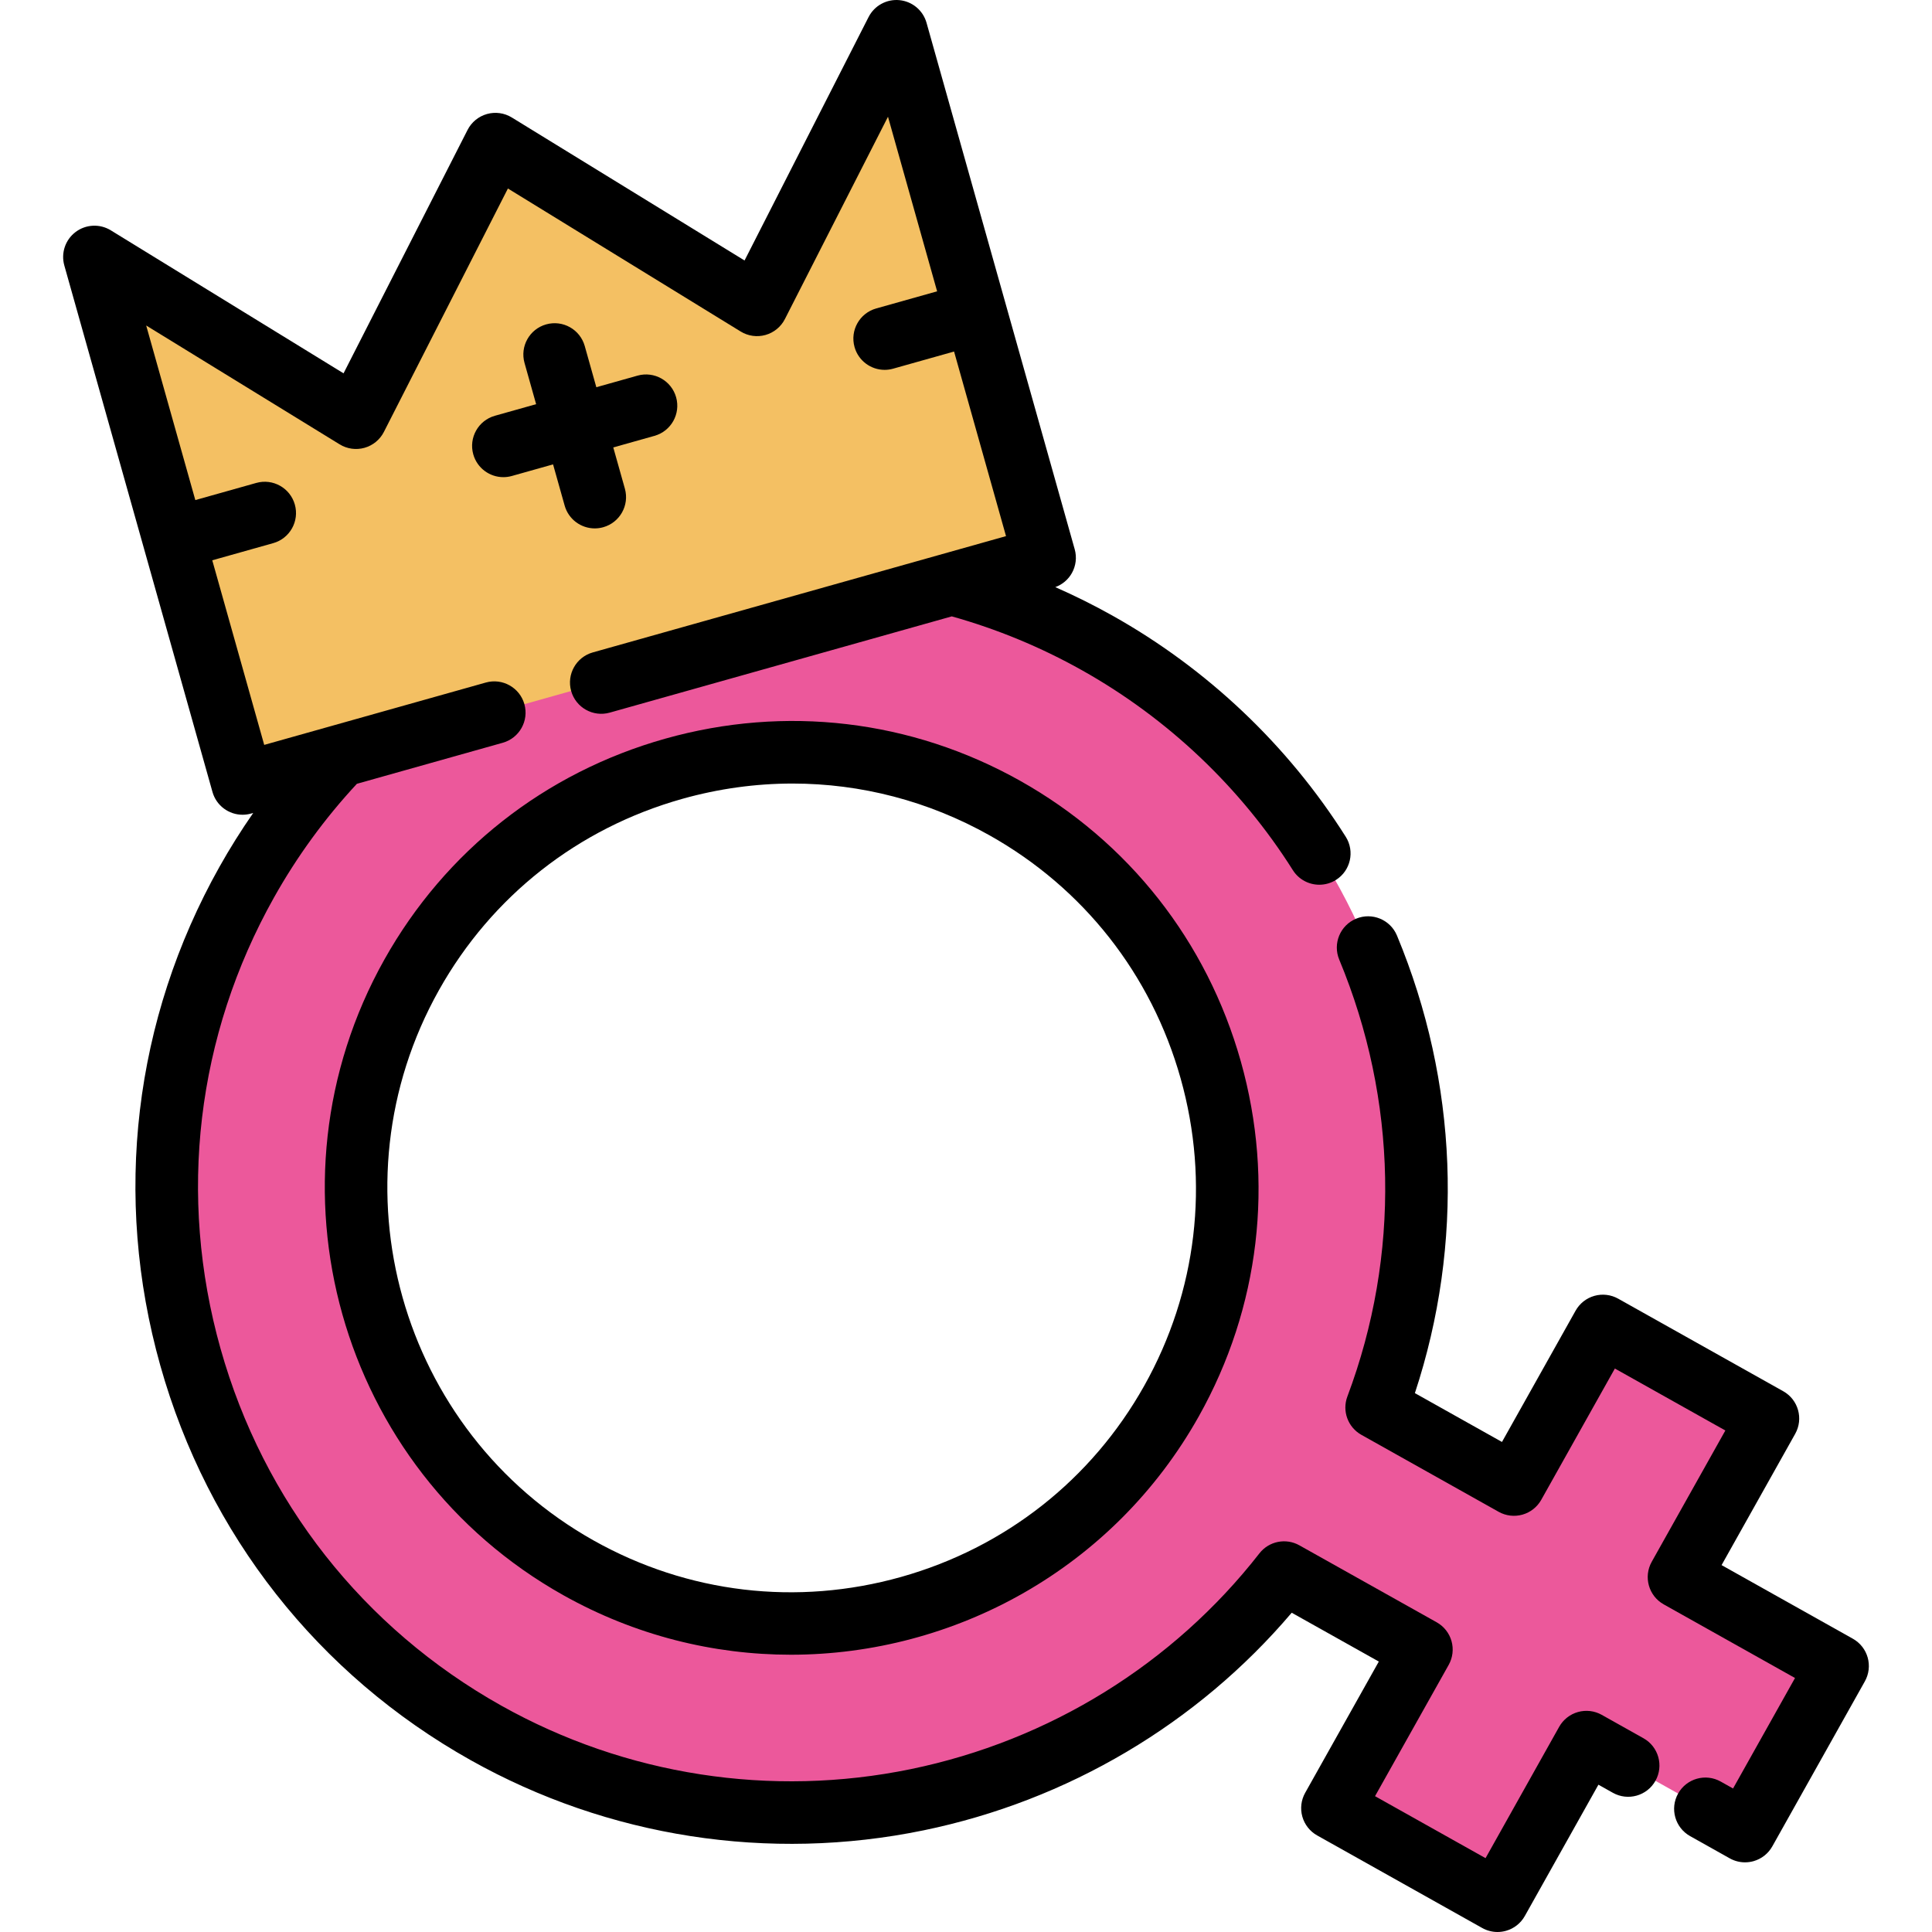
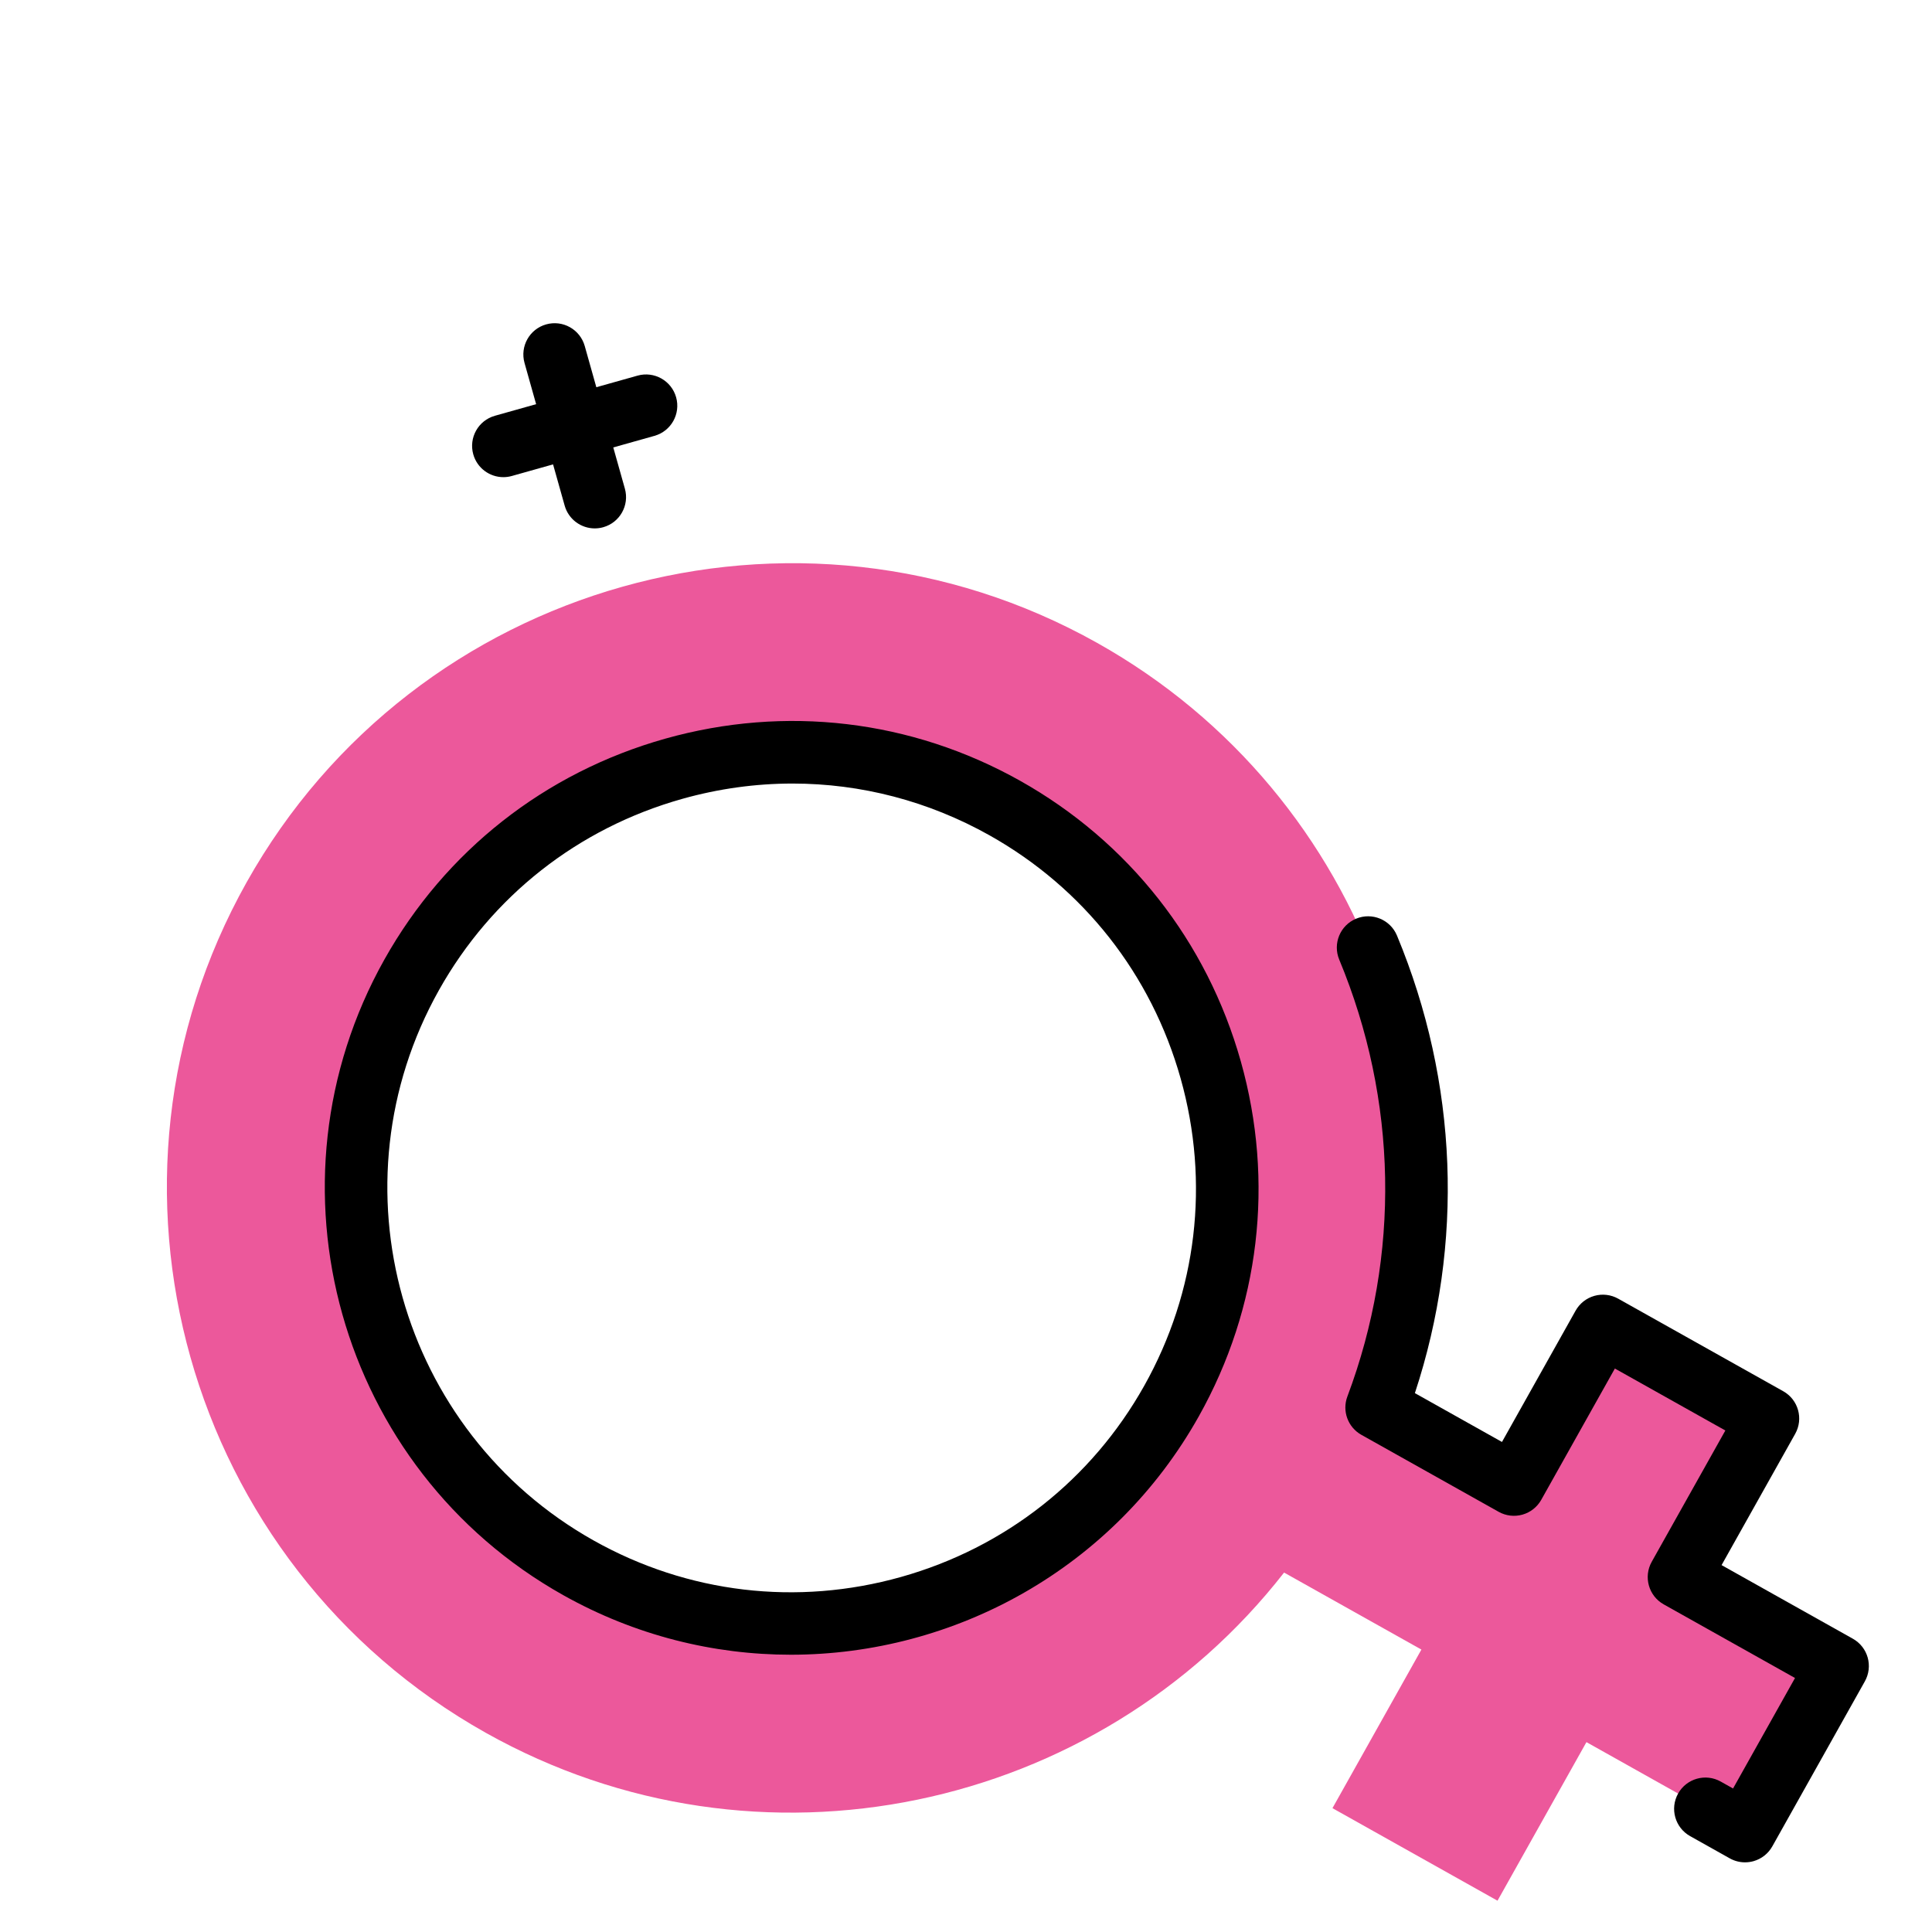
<svg xmlns="http://www.w3.org/2000/svg" height="800px" width="800px" version="1.1" id="Layer_1" viewBox="0 0 511.998 511.998" xml:space="preserve">
  <path style="fill:#EC589B;" d="M340.293,416.745l36.39,20.407l-23.568,42.026l43.738,24.527l23.568-42.026l42.026,23.568  l24.527-43.738l-42.026-23.568l23.568-42.027l-43.738-24.527l-23.568,42.027l-36.39-20.407  c28.29-75.226-1.84-162.134-74.045-202.625c-79.637-44.66-180.761-16.202-225.42,63.436c-44.66,79.637-16.202,180.761,63.435,225.42  C200.995,499.73,290.862,480.115,340.293,416.745z M109.093,258.346c31.135-55.521,101.634-75.36,157.155-44.225  s75.36,101.634,44.224,157.155c-31.135,55.52-101.635,75.359-157.155,44.224C97.797,384.366,77.958,313.866,109.093,258.346z" />
-   <polygon style="fill:#F4C063;" points="237.562,8.289 200.623,80.791 131.293,38.194 94.353,110.696 25.023,68.099 64.286,207.626   276.826,147.816 " />
-   <path d="M435.534,460.65l-11.058-6.201c-1.917-1.076-4.185-1.346-6.3-0.749c-2.116,0.596-3.909,2.008-4.984,3.925l-19.508,34.802  l-29.288-16.425l19.52-34.794c1.076-1.917,1.345-4.184,0.75-6.3c-0.596-2.116-2.008-3.91-3.927-4.985l-36.395-20.4  c-3.572-2.004-8.07-1.096-10.588,2.132c-22.861,29.305-55.656,49.609-92.344,57.169c-37.059,7.639-75.612,1.664-108.563-16.817  c-36.587-20.517-63.012-54.116-74.406-94.61c-11.395-40.492-6.37-82.938,14.148-119.519c6.141-10.951,13.54-21.079,21.986-30.164  l38.658-10.878c4.406-1.24,6.973-5.817,5.733-10.224c-1.241-4.406-5.819-6.973-10.224-5.733L70.02,197.404l-13.767-48.921  l16.15-4.545c4.406-1.24,6.973-5.817,5.733-10.224c-1.241-4.406-5.817-6.973-10.224-5.733l-16.15,4.545l-13.02-46.269l51.271,31.501  c1.97,1.21,4.356,1.542,6.584,0.917c2.227-0.627,4.09-2.155,5.14-4.216l32.865-64.504l61.681,37.897  c1.97,1.211,4.356,1.543,6.584,0.917c2.227-0.627,4.09-2.155,5.14-4.216l27.318-53.617l13.02,46.267l-16.15,4.544  c-4.406,1.24-6.973,5.817-5.733,10.224c1.029,3.656,4.354,6.045,7.975,6.045c0.743,0,1.499-0.101,2.25-0.312l16.15-4.544  l13.767,48.921l-109.51,30.817c-4.406,1.24-6.973,5.817-5.733,10.224c1.24,4.406,5.816,6.972,10.224,5.733l90.649-25.509  c11.944,3.347,23.541,8.13,34.492,14.273c22.712,12.727,42.038,31.048,55.891,52.981c1.577,2.497,4.266,3.864,7.015,3.864  c1.513,0,3.045-0.414,4.418-1.282c3.87-2.445,5.026-7.564,2.582-11.434c-15.322-24.259-36.693-44.519-61.8-58.59  c-4.944-2.773-10.01-5.292-15.171-7.562c1.858-0.676,3.424-1.991,4.397-3.728c1.075-1.917,1.345-4.183,0.749-6.299L266.55,80.692  l0,0l0,0L245.541,6.043c-0.924-3.286-3.769-5.667-7.163-6.003c-3.397-0.334-6.652,1.444-8.2,4.486l-32.865,64.504l-61.681-37.897  c-1.972-1.212-4.358-1.543-6.584-0.917c-2.227,0.627-4.09,2.155-5.14,4.216L91.043,98.934L29.362,61.037  c-2.909-1.787-6.614-1.608-9.336,0.449c-2.723,2.058-3.907,5.573-2.982,8.859L56.307,209.87c1.029,3.656,4.354,6.045,7.975,6.045  c0.743,0,1.499-0.101,2.25-0.312l0.572-0.161c-3.209,4.616-6.208,9.395-8.972,14.324C35.449,270.21,29.891,317.13,42.485,361.885  s41.806,81.895,82.254,104.577c36.429,20.434,79.05,27.038,120.018,18.595c38.187-7.87,72.569-28.246,97.559-57.669l23.084,12.939  l-19.52,34.793c-1.075,1.917-1.345,4.183-0.75,6.3c0.596,2.116,2.007,3.909,3.924,4.984l43.75,24.535  c1.25,0.701,2.647,1.059,4.055,1.059c0.753,0,1.509-0.103,2.246-0.311c2.116-0.596,3.909-2.008,4.984-3.925l19.508-34.801  l3.827,2.146c3.994,2.238,9.046,0.818,11.283-3.175C440.948,467.941,439.527,462.889,435.534,460.65z" />
  <path d="M494.955,439.265c-0.596-2.116-2.007-3.909-3.924-4.984l-34.797-19.513l19.513-34.797c2.239-3.993,0.818-9.044-3.175-11.283  l-43.738-24.527c-1.917-1.076-4.184-1.344-6.299-0.749c-2.116,0.596-3.909,2.007-4.984,3.924l-19.513,34.797l-23.08-12.942  c13.055-39.561,11.429-82.342-4.745-121.256c-1.757-4.227-6.609-6.231-10.835-4.471c-4.227,1.757-6.23,6.608-4.471,10.835  c15.474,37.227,16.241,78.35,2.159,115.793c-1.441,3.833,0.133,8.144,3.704,10.147l36.39,20.407  c1.918,1.075,4.185,1.344,6.299,0.749c2.116-0.596,3.909-2.007,4.984-3.924l19.513-34.797l29.279,16.419l-19.513,34.797  c-2.239,3.993-0.818,9.044,3.175,11.283l34.797,19.513l-16.419,29.279l-3.275-1.837c-3.991-2.239-9.044-0.818-11.283,3.175  c-2.239,3.993-0.818,9.044,3.175,11.283l10.504,5.891c1.249,0.701,2.647,1.059,4.054,1.059c0.753,0,1.508-0.103,2.246-0.309  c2.116-0.596,3.909-2.007,4.984-3.924l24.527-43.738C495.281,443.646,495.55,441.381,494.955,439.265z" />
-   <path d="M270.303,206.891c-28.783-16.142-62.174-20.094-94.022-11.133c-31.848,8.962-58.276,29.749-74.417,58.532  c-33.371,59.507-12.107,135.069,47.399,168.438c19.093,10.708,39.836,15.789,60.311,15.789c43.338,0,85.465-22.776,108.128-63.188  c16.142-28.783,20.096-62.174,11.133-94.022C319.873,249.461,299.086,223.032,270.303,206.891z M303.244,367.222  c-13.976,24.921-36.864,42.92-64.448,50.684c-27.586,7.761-56.503,4.34-81.423-9.635c-51.534-28.899-69.949-94.337-41.049-145.871  c13.976-24.921,36.864-42.921,64.448-50.684c9.67-2.721,19.5-4.068,29.267-4.068c18.097,0,35.97,4.625,52.156,13.701  c24.921,13.976,42.92,36.864,50.684,64.449S317.219,342.301,303.244,367.222z" />
+   <path d="M270.303,206.891c-28.783-16.142-62.174-20.094-94.022-11.133c-31.848,8.962-58.276,29.749-74.417,58.532  c-33.371,59.507-12.107,135.069,47.399,168.438c19.093,10.708,39.836,15.789,60.311,15.789c43.338,0,85.465-22.776,108.128-63.188  c16.142-28.783,20.096-62.174,11.133-94.022C319.873,249.461,299.086,223.032,270.303,206.891z M303.244,367.222  c-13.976,24.921-36.864,42.92-64.448,50.684c-27.586,7.761-56.503,4.34-81.423-9.635c-51.534-28.899-69.949-94.337-41.049-145.871  c13.976-24.921,36.864-42.921,64.448-50.684c9.67-2.721,19.5-4.068,29.267-4.068c18.097,0,35.97,4.625,52.156,13.701  c24.921,13.976,42.92,36.864,50.684,64.449S317.219,342.301,303.244,367.222" />
  <path d="M125.421,120.406c1.029,3.656,4.354,6.045,7.975,6.045c0.743,0,1.499-0.101,2.25-0.312l10.92-3.073l3.073,10.92  c1.029,3.656,4.354,6.045,7.975,6.045c0.743,0,1.499-0.101,2.25-0.312c4.406-1.24,6.973-5.817,5.733-10.224l-3.073-10.92  l10.92-3.073c4.406-1.24,6.973-5.817,5.733-10.224s-5.819-6.973-10.224-5.733l-10.92,3.073l-3.073-10.92  c-1.241-4.406-5.817-6.972-10.224-5.733c-4.406,1.24-6.973,5.817-5.733,10.224l3.073,10.92l-10.92,3.073  C126.749,111.421,124.182,115.999,125.421,120.406z" />
</svg>